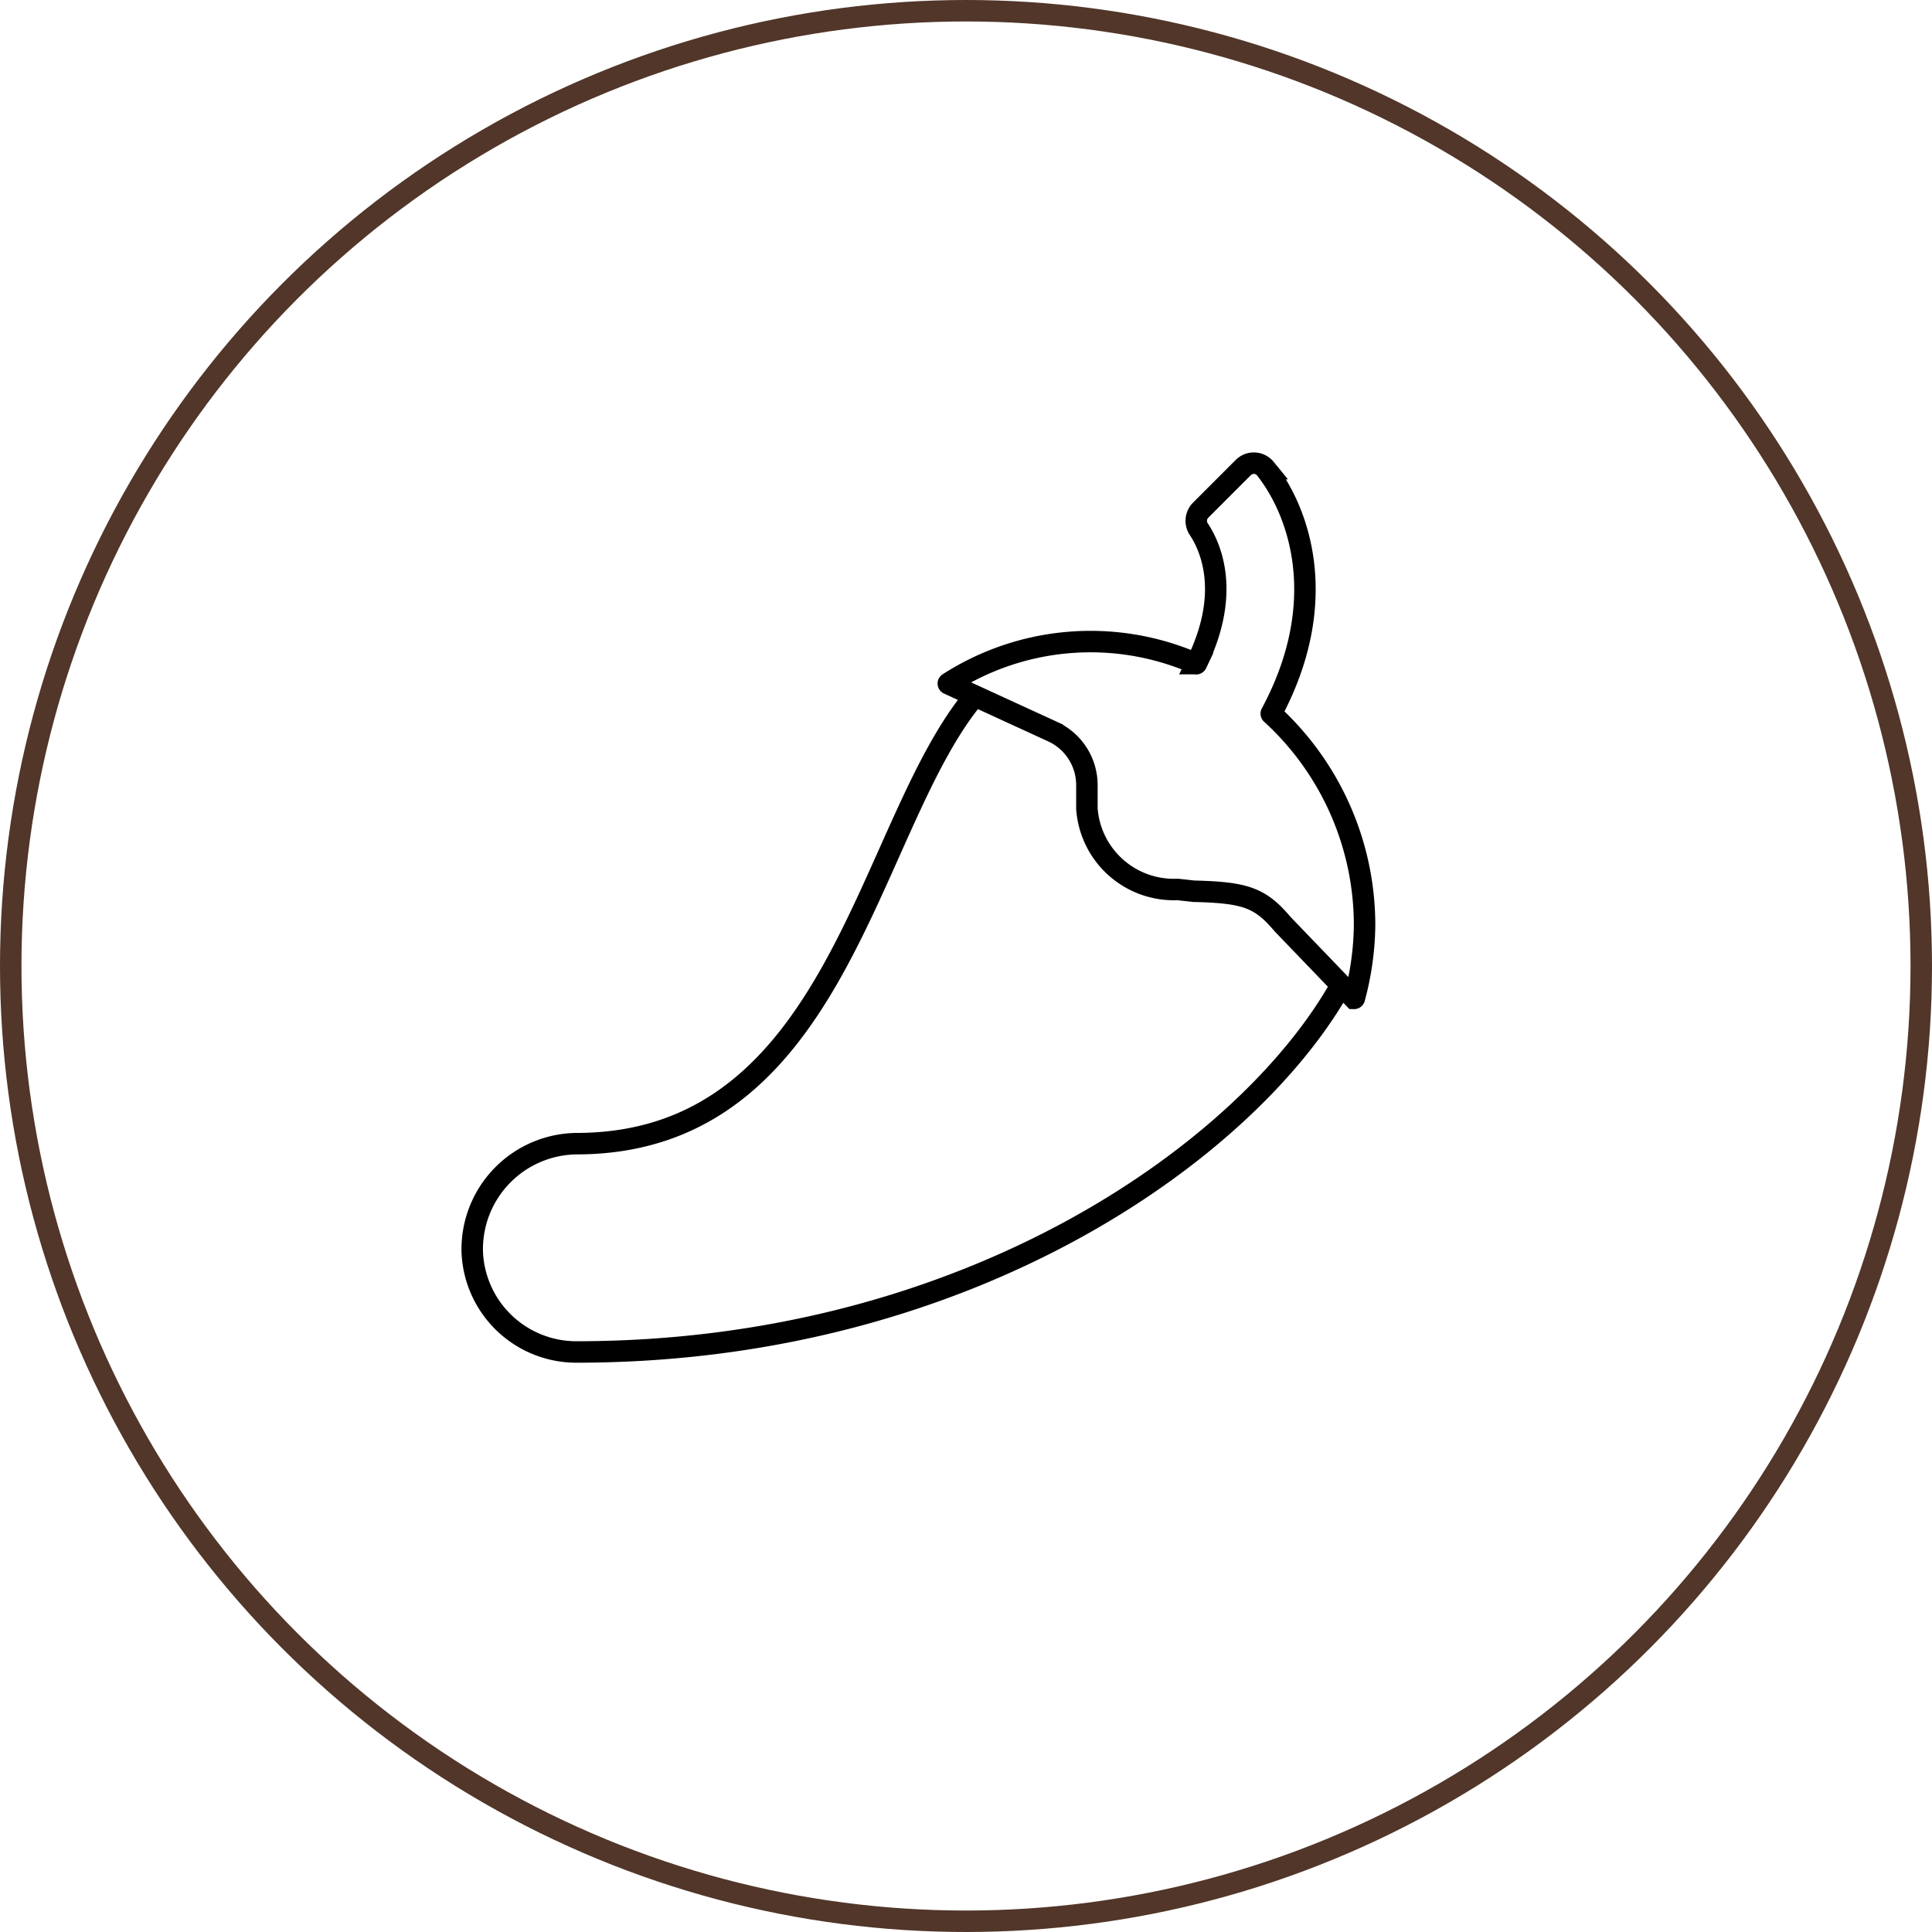
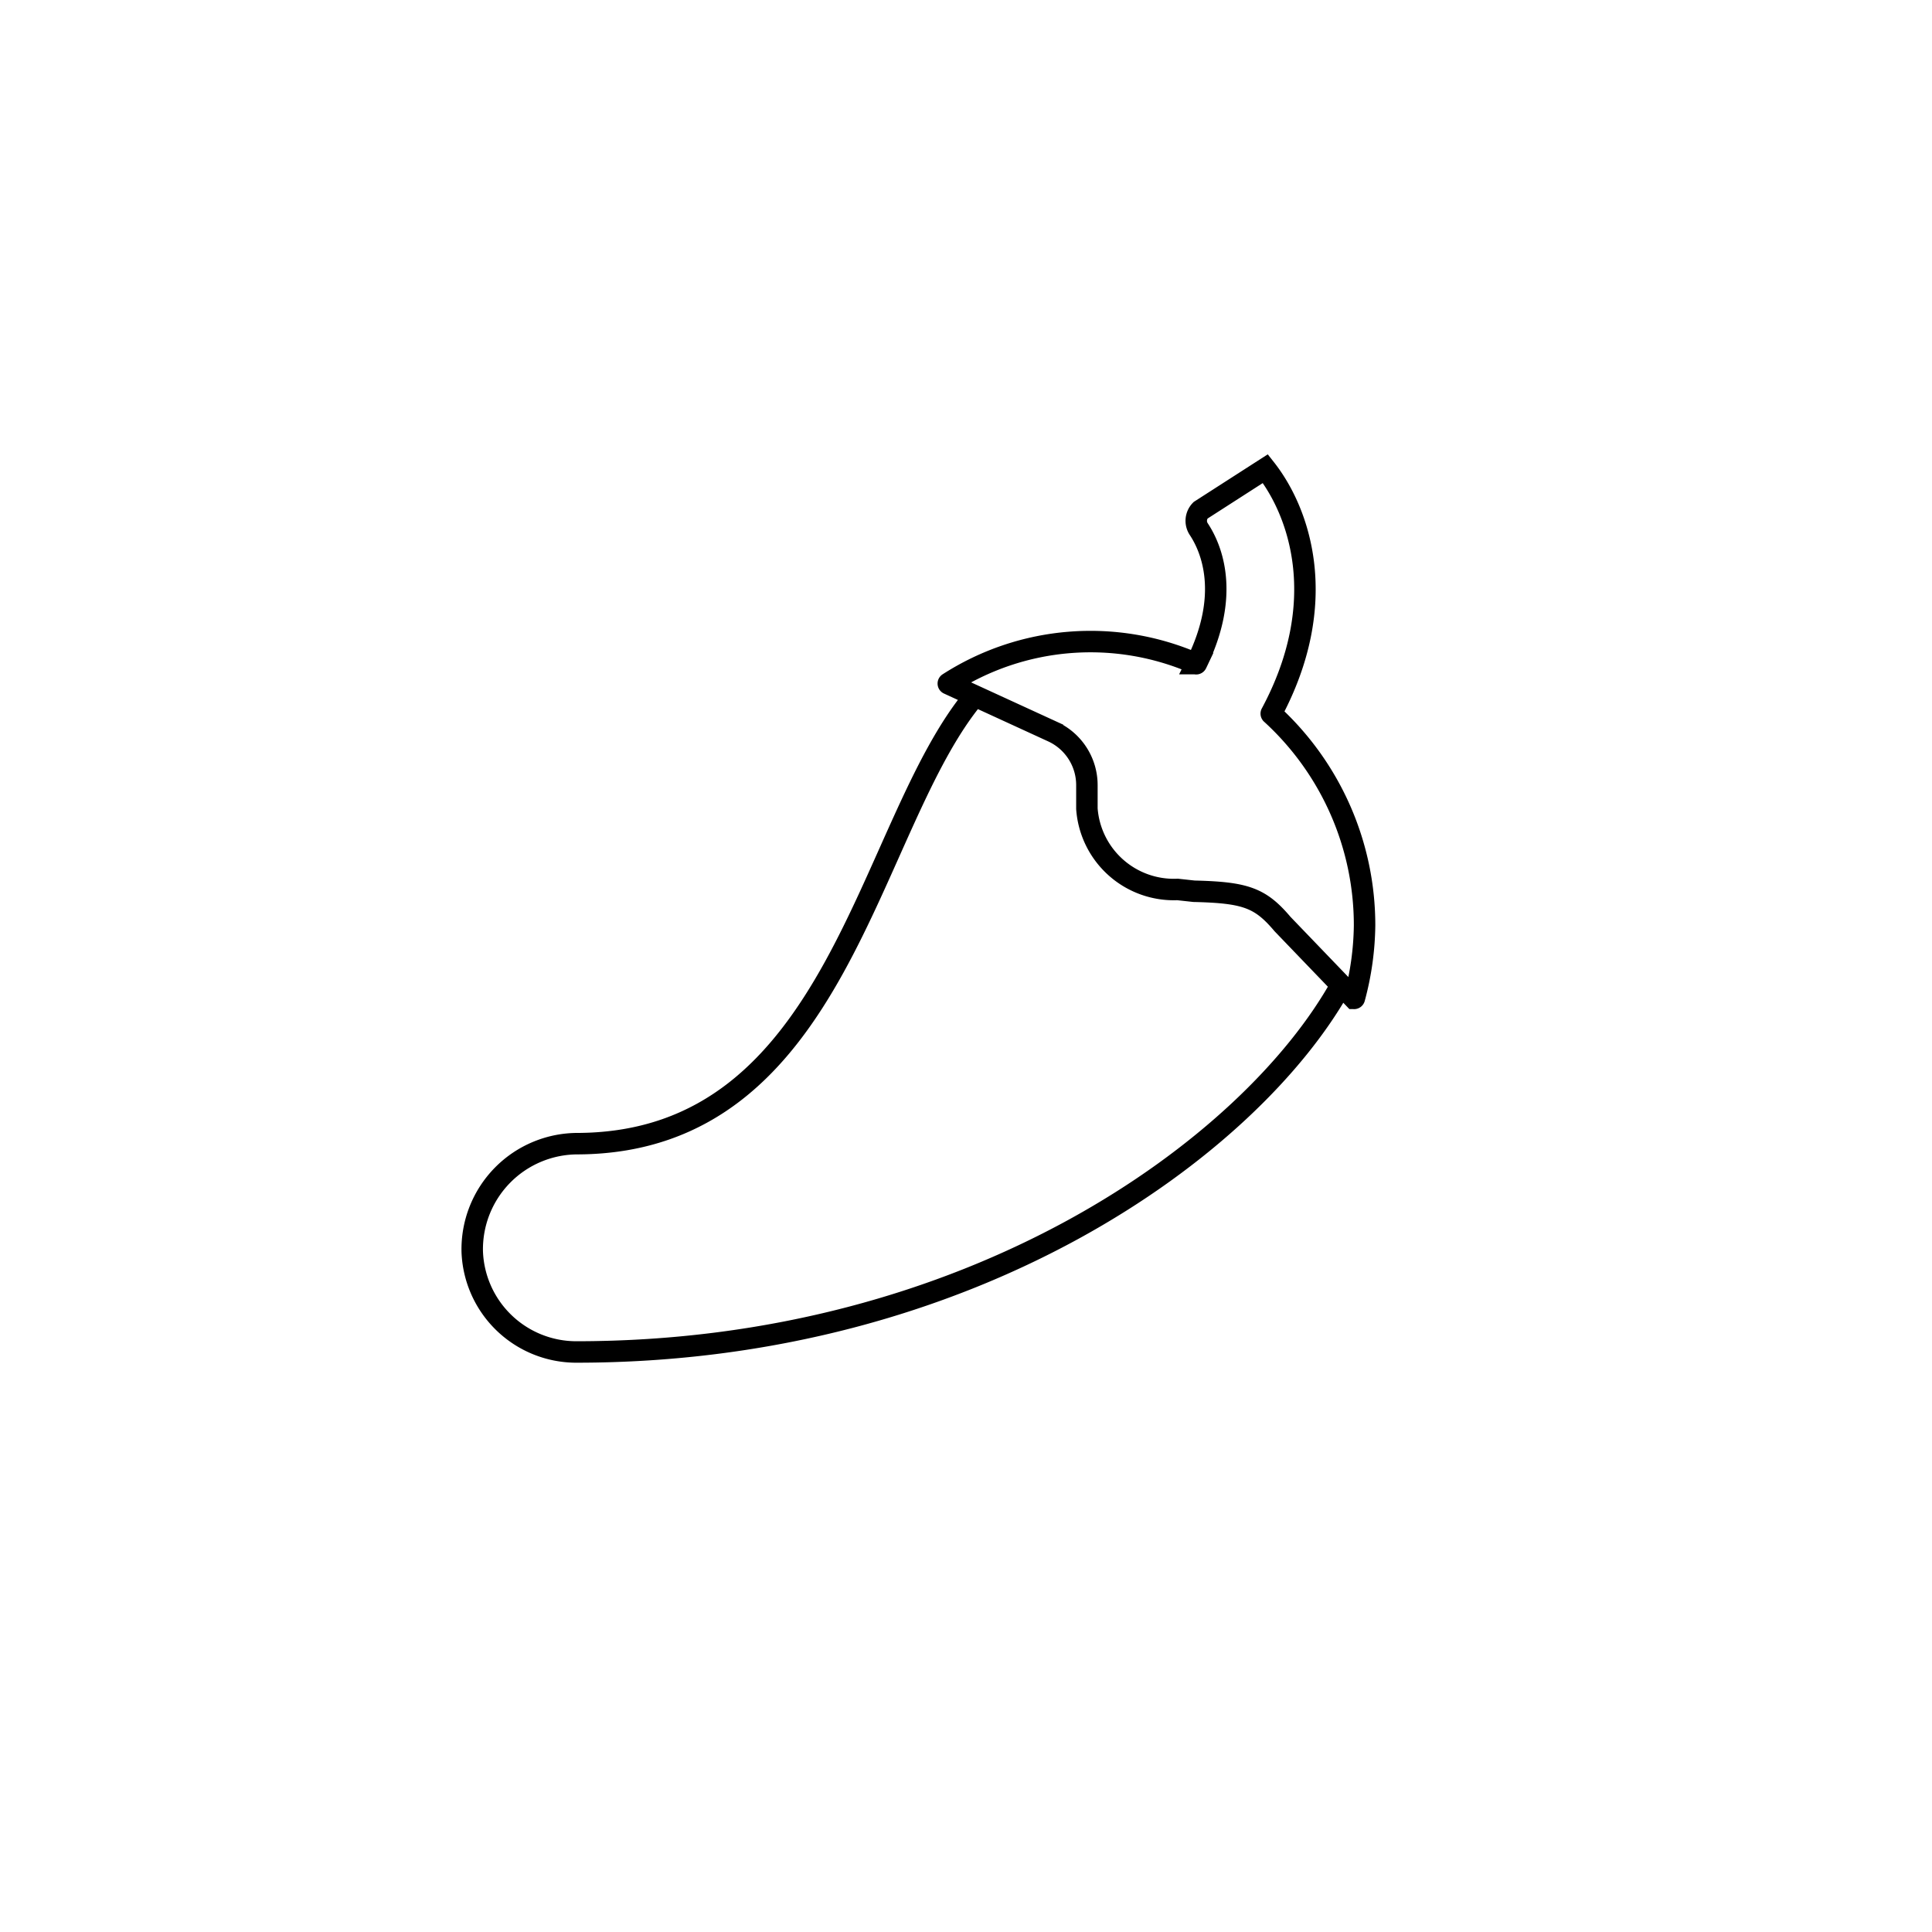
<svg xmlns="http://www.w3.org/2000/svg" width="90" height="90" viewBox="0 0 90 90">
  <g id="Group_88" data-name="Group 88" transform="translate(-5833 -1162)">
    <g id="Ellipse_48" data-name="Ellipse 48" transform="translate(5833 1162)" fill="none" stroke="#513629" stroke-width="1">
-       <circle cx="45" cy="45" r="45" stroke="none" />
-       <circle cx="45" cy="45" r="44.5" fill="none" />
-     </g>
-     <path id="Path_957" data-name="Path 957" d="M23.412,44.855s0,0,0,0c-5.048,6.016-6.29,20.772-18.458,20.859A4.918,4.918,0,0,0,0,70.748a4.851,4.851,0,0,0,4.848,4.67c18.414,0,31.42-9.513,35.629-17.09M37.223,45.688a.012.012,0,0,1,0-.014c2.78-5.18,1.331-9.372-.276-11.405a.693.693,0,0,0-.974-.1.675.675,0,0,0-.059.053L33.927,36.21a.7.7,0,0,0-.077.886c.594.9,1.475,3.036-.116,6.255a.012.012,0,0,1-.016.006,12.234,12.234,0,0,0-11.535.913.012.012,0,0,0,0,.021l4.85,2.227a2.743,2.743,0,0,1,1.6,2.492v1.1a4.059,4.059,0,0,0,4.223,3.762l.767.084c2.409.056,3.089.306,4.124,1.529l3.325,3.459a.012.012,0,0,0,.02-.005,13.5,13.5,0,0,0,.476-3.384A13.341,13.341,0,0,0,37.223,45.688Z" transform="translate(5854.999 1149.562)" fill="none" stroke="#000" stroke-miterlimit="10" stroke-width="1" />
+       </g>
+     <path id="Path_957" data-name="Path 957" d="M23.412,44.855s0,0,0,0c-5.048,6.016-6.29,20.772-18.458,20.859A4.918,4.918,0,0,0,0,70.748a4.851,4.851,0,0,0,4.848,4.67c18.414,0,31.42-9.513,35.629-17.09M37.223,45.688a.012.012,0,0,1,0-.014c2.78-5.18,1.331-9.372-.276-11.405L33.927,36.21a.7.7,0,0,0-.077.886c.594.9,1.475,3.036-.116,6.255a.012.012,0,0,1-.016.006,12.234,12.234,0,0,0-11.535.913.012.012,0,0,0,0,.021l4.85,2.227a2.743,2.743,0,0,1,1.6,2.492v1.1a4.059,4.059,0,0,0,4.223,3.762l.767.084c2.409.056,3.089.306,4.124,1.529l3.325,3.459a.012.012,0,0,0,.02-.005,13.5,13.5,0,0,0,.476-3.384A13.341,13.341,0,0,0,37.223,45.688Z" transform="translate(5854.999 1149.562)" fill="none" stroke="#000" stroke-miterlimit="10" stroke-width="1" />
  </g>
</svg>